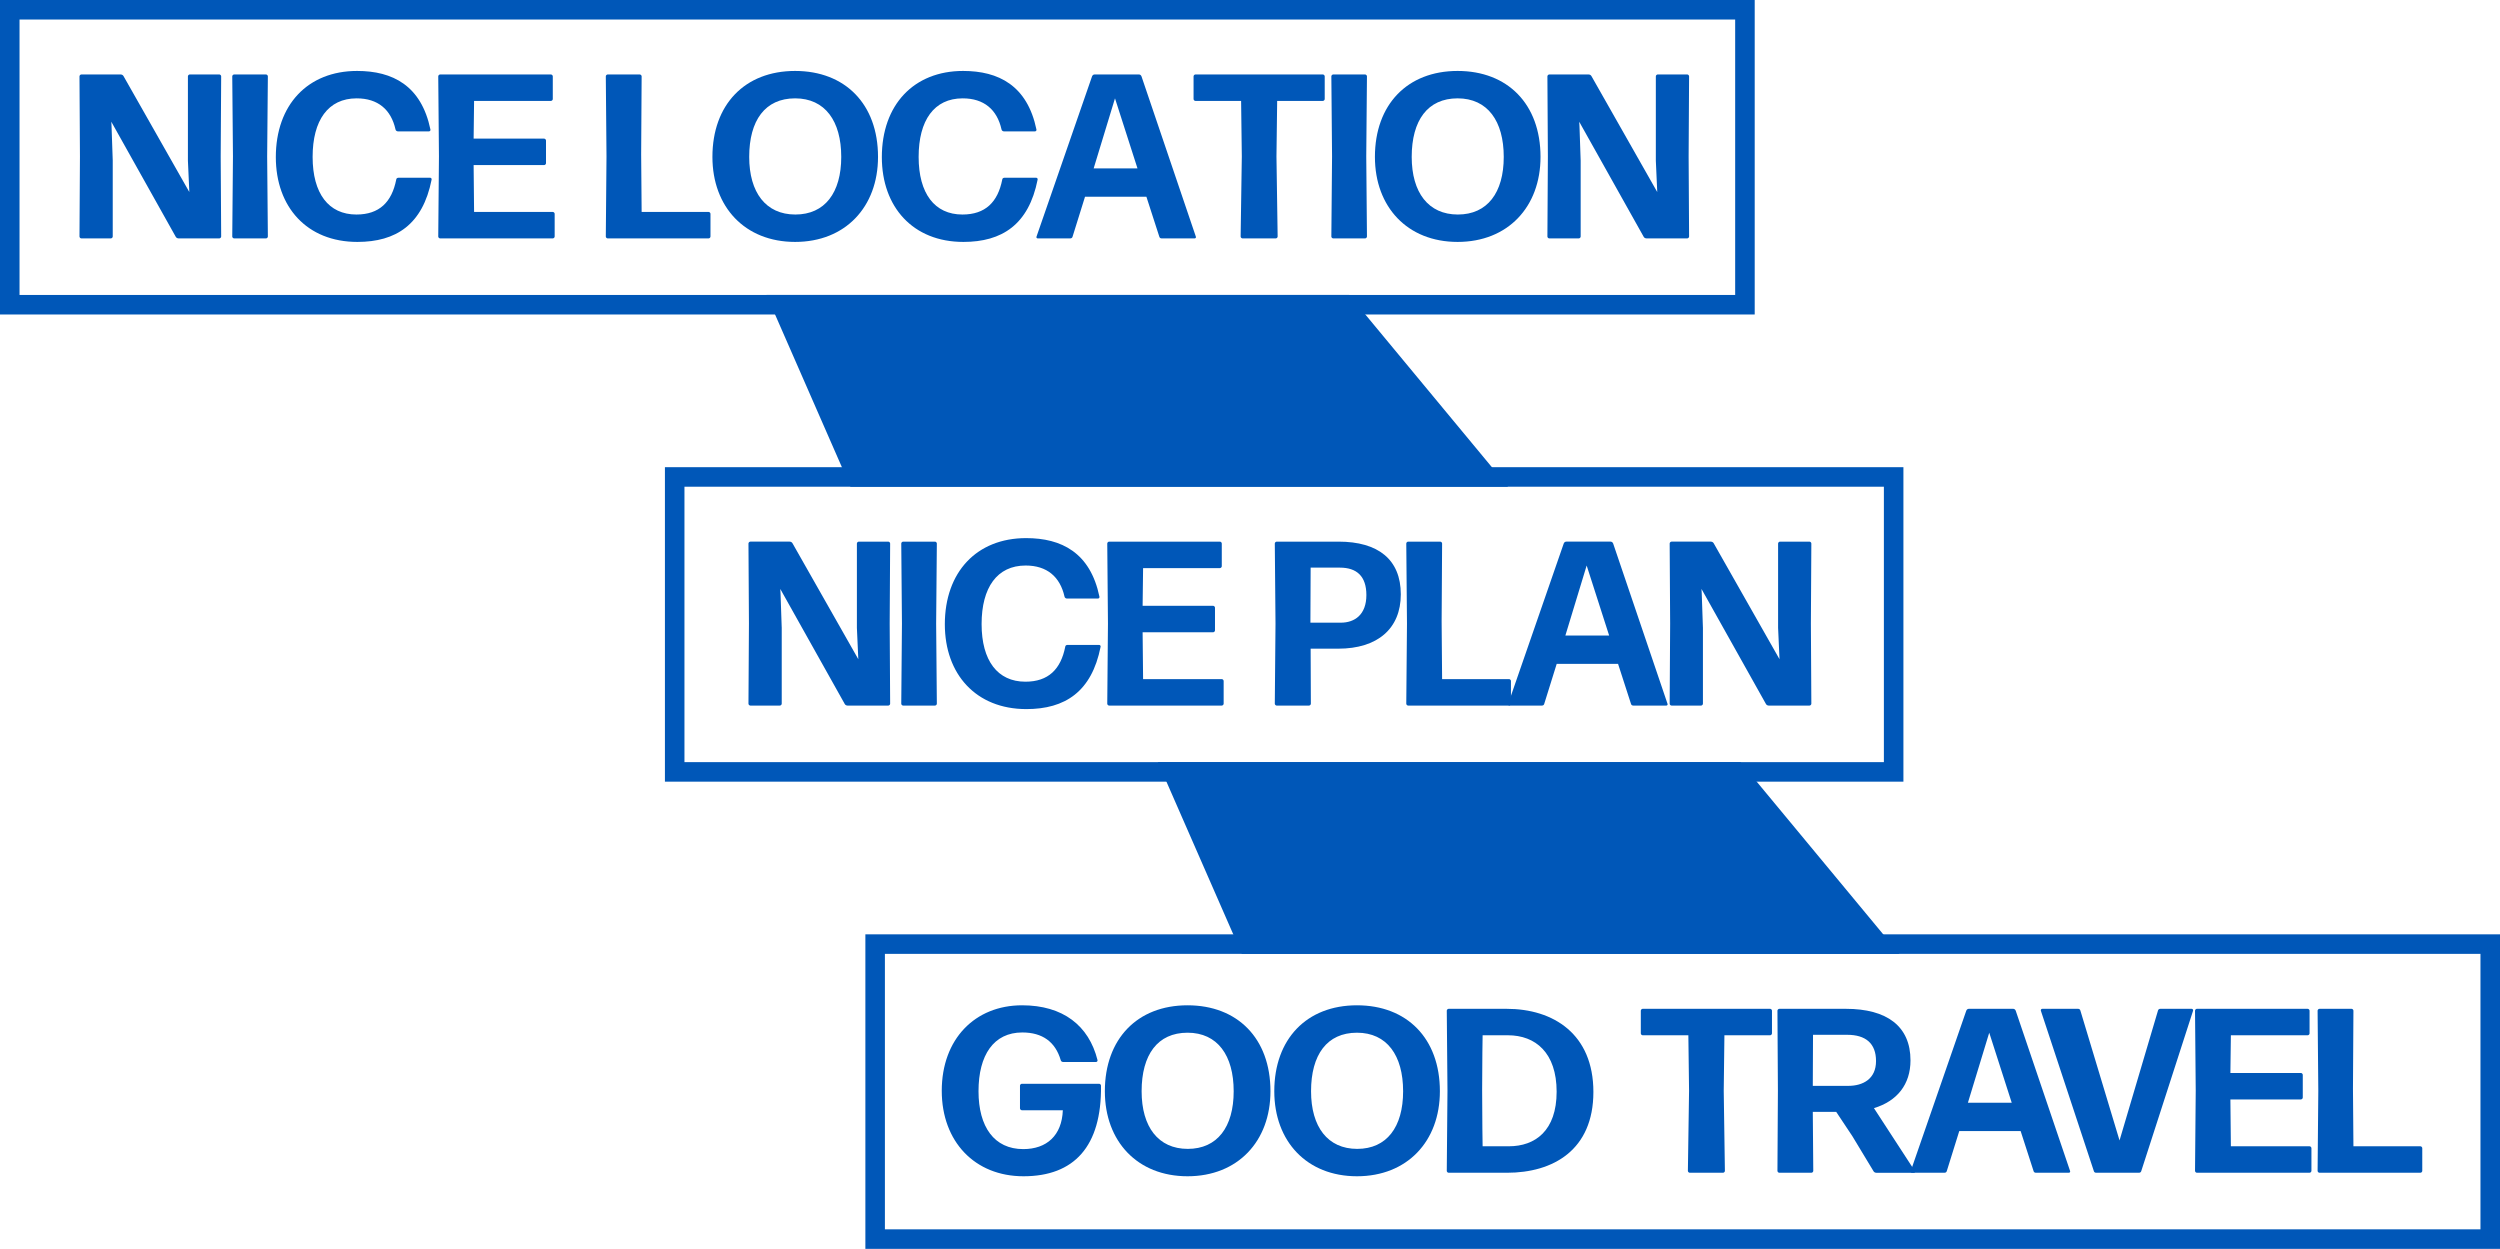
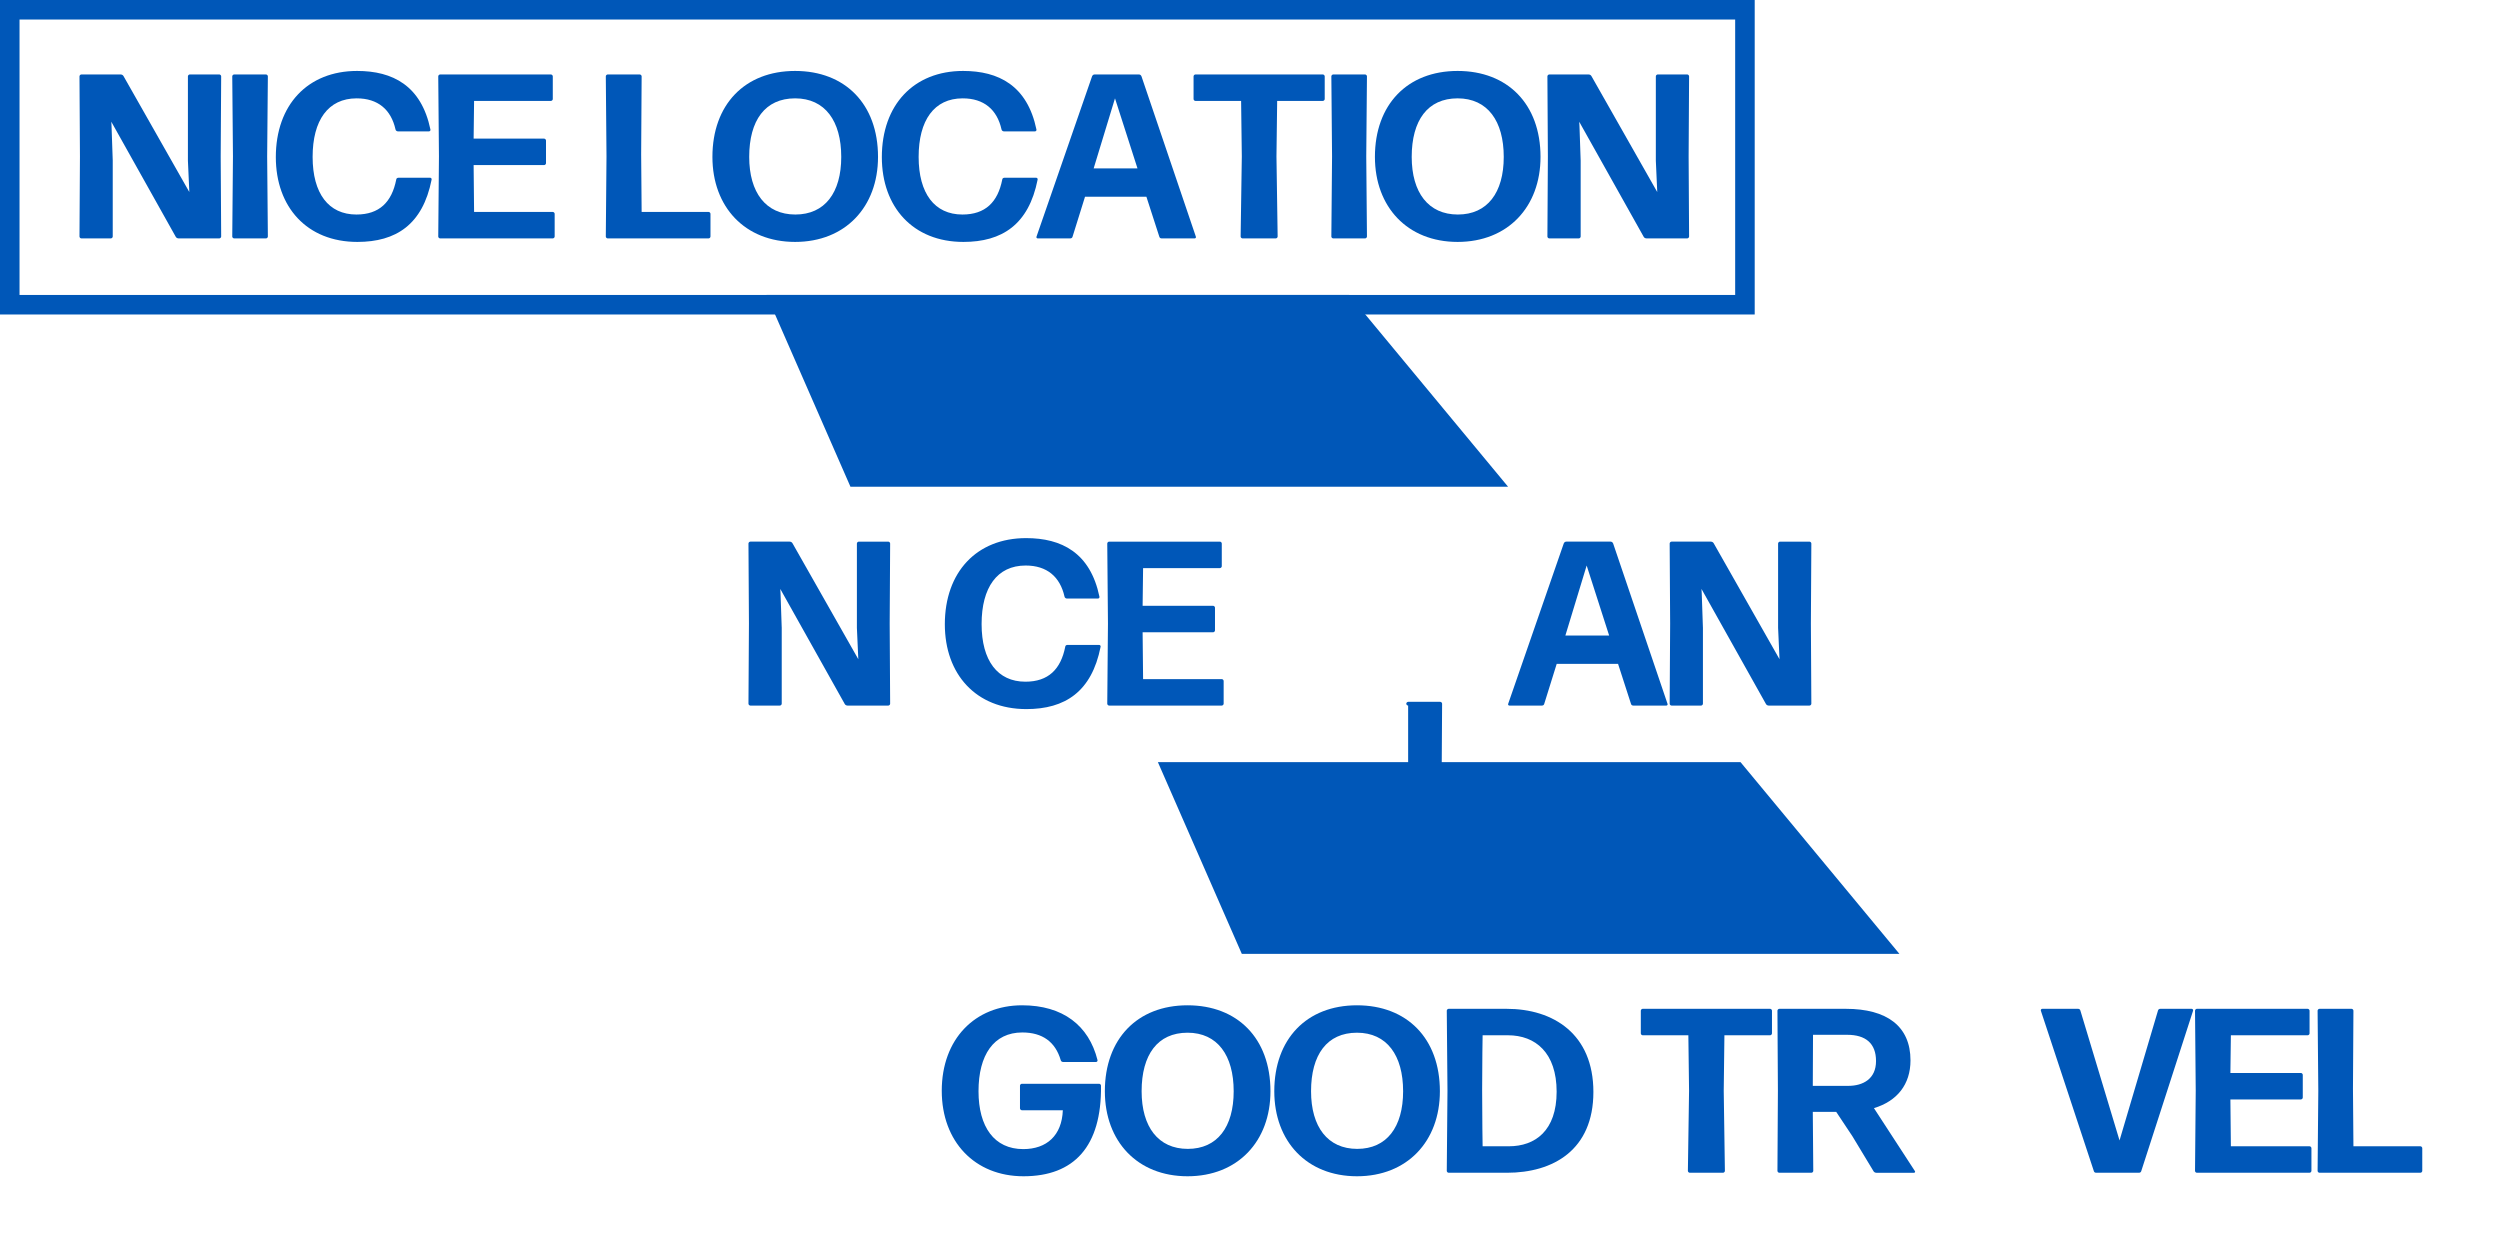
<svg xmlns="http://www.w3.org/2000/svg" id="_イヤー_2" viewBox="0 0 288.049 143.892">
  <defs>
    <style>.cls-1{fill:#0057b8;}</style>
  </defs>
  <g id="_イヤー_1-2">
    <g>
      <g>
-         <path class="cls-1" d="M288.049,143.892H99.708v-36.235h188.341v36.235Zm-186.091-2.25h183.84v-31.735H101.958v31.735Z" />
        <g>
          <path class="cls-1" d="M117.927,135.529c-5.612,0-9.418-3.993-9.418-9.849,0-5.964,3.832-9.85,9.255-9.85,4.696,0,7.691,2.321,8.691,6.314,.026,.108-.055,.217-.163,.217h-3.804c-.136,0-.244-.084-.273-.217-.62-2.104-2.105-3.184-4.426-3.184-3.292,0-5.045,2.591-5.045,6.772,0,4.105,1.808,6.667,5.155,6.667,2.698,0,4.452-1.565,4.56-4.478h-4.722c-.108,0-.215-.11-.215-.217v-2.617c0-.108,.108-.215,.215-.215h8.906c.108,0,.215,.108,.215,.215,.081,7.016-3.105,10.442-8.932,10.442Z" />
          <path class="cls-1" d="M136.829,135.529c-5.775,0-9.528-4.019-9.528-9.796,0-6.016,3.725-9.903,9.528-9.903,5.748,0,9.552,3.805,9.552,9.903,0,5.777-3.777,9.796-9.552,9.796Zm.026-3.155c3.399,0,5.289-2.51,5.289-6.641,0-4.128-1.861-6.745-5.316-6.745s-5.291,2.537-5.291,6.745c0,4.105,1.916,6.641,5.318,6.641Z" />
          <path class="cls-1" d="M156.351,135.529c-5.775,0-9.528-4.019-9.528-9.796,0-6.016,3.725-9.903,9.528-9.903,5.748,0,9.552,3.805,9.552,9.903,0,5.777-3.777,9.796-9.552,9.796Zm.026-3.155c3.399,0,5.289-2.51,5.289-6.641,0-4.128-1.861-6.745-5.316-6.745s-5.291,2.537-5.291,6.745c0,4.105,1.916,6.641,5.318,6.641Z" />
          <path class="cls-1" d="M166.912,135.124c-.108,0-.215-.105-.215-.215l.081-9.229-.081-9.229c0-.108,.108-.216,.215-.216h6.667c5.423,0,10.011,2.915,10.011,9.582,0,6.691-4.641,9.308-9.959,9.308h-6.72Zm3.914-3.05h3.022c3.05,0,5.507-1.806,5.507-6.287s-2.43-6.503-5.612-6.503h-2.916c0,.026-.055,3.183-.055,6.314,0,3.21,.055,6.449,.055,6.476Z" />
          <path class="cls-1" d="M194.694,135.124c-.108,0-.217-.105-.217-.215l.136-9.229-.081-6.396h-5.263c-.108,0-.215-.108-.215-.216v-2.617c0-.108,.108-.216,.215-.216h14.683c.105,0,.215,.109,.215,.216v2.617c0,.109-.11,.216-.215,.216h-5.265l-.079,6.396,.134,9.229c0,.11-.108,.215-.215,.215h-3.832Z" />
          <path class="cls-1" d="M213.431,130.914l-1.863-2.804h-2.698l.055,6.799c0,.11-.108,.215-.217,.215h-3.696c-.108,0-.215-.105-.215-.215l.053-9.229-.053-9.229c0-.108,.108-.216,.215-.216h7.665c4.722,0,7.449,1.998,7.449,5.939,0,2.777-1.538,4.694-4.21,5.505l4.722,7.258c.055,.084,0,.189-.108,.189h-4.346c-.134,0-.268-.079-.323-.189l-2.428-4.021Zm-.593-11.684h-3.942l-.026,5.883h4.076c1.727,0,3.21-.809,3.21-2.861,0-2.05-1.213-3.022-3.318-3.022Z" />
-           <path class="cls-1" d="M234.57,135.124c-.136,0-.242-.079-.27-.215l-1.483-4.588h-7.071l-1.431,4.588c-.029,.136-.134,.215-.27,.215h-3.751c-.108,0-.189-.105-.134-.215l6.394-18.458c.055-.135,.163-.216,.299-.216h5.098c.136,0,.244,.081,.299,.216l6.26,18.458c.055,.11-.029,.215-.134,.215h-3.806Zm-2.78-8.069l-2.591-8.068-2.457,8.068h5.048Z" />
          <path class="cls-1" d="M246.722,134.909c-.026,.136-.136,.215-.27,.215h-4.938c-.136,0-.244-.079-.27-.215l-6.098-18.458c-.029-.108,.053-.216,.16-.216h4.129c.136,0,.242,.081,.27,.216l4.507,14.951,4.426-14.951c.026-.135,.136-.216,.27-.216h3.615c.11,0,.189,.109,.163,.216l-5.964,18.458Z" />
          <path class="cls-1" d="M253.125,135.124c-.105,0-.215-.105-.215-.215l.081-9.229-.081-9.229c0-.108,.11-.216,.215-.216h12.767c.108,0,.215,.109,.215,.216v2.617c0,.109-.108,.216-.215,.216h-8.851l-.055,4.343h8.124c.105,0,.215,.11,.215,.217v2.617c0,.11-.11,.215-.215,.215h-8.124l.055,5.397h9.067c.108,0,.215,.11,.215,.217v2.617c0,.11-.108,.215-.215,.215h-12.982Z" />
          <path class="cls-1" d="M267.248,135.124c-.108,0-.215-.105-.215-.215l.081-9.229-.081-9.229c0-.108,.108-.216,.215-.216h3.698c.108,0,.215,.109,.215,.216l-.053,8.987,.053,6.636h7.717c.11,0,.215,.11,.215,.217v2.617c0,.11-.105,.215-.215,.215h-11.631Z" />
        </g>
      </g>
      <g>
-         <path class="cls-1" d="M219.311,90.063H76.612V53.829H219.311v36.234Zm-140.448-2.25H217.06v-31.734H78.863v31.734Z" />
        <path class="cls-1" d="M90.07,72.283v8.797c0,.109-.108,.216-.215,.216h-3.402c-.108,0-.215-.108-.215-.216l.055-9.229-.055-9.229c0-.108,.108-.216,.215-.216h4.535c.134,0,.268,.081,.323,.189l7.583,13.359-.163-3.617v-9.715c0-.108,.11-.216,.217-.216h3.399c.108,0,.215,.109,.215,.216l-.053,9.229,.053,9.229c0,.109-.108,.216-.215,.216h-4.696c-.134,0-.27-.081-.323-.189l-7.423-13.25,.029,.513,.134,3.913Z" />
-         <path class="cls-1" d="M104.058,81.297c-.108,0-.215-.108-.215-.216l.079-9.229-.079-9.229c0-.108,.108-.216,.215-.216h3.67c.108,0,.215,.109,.215,.216l-.081,9.229,.081,9.229c0,.109-.108,.216-.215,.216h-3.67Z" />
        <path class="cls-1" d="M118.256,81.701c-5.803,0-9.392-4.02-9.392-9.769,0-6.019,3.67-9.931,9.365-9.931,4.074,0,7.394,1.673,8.447,6.746,.026,.109-.055,.216-.163,.216h-3.588c-.11,0-.244-.081-.27-.216-.514-2.293-2.024-3.588-4.481-3.588-3.292,0-5.074,2.537-5.074,6.746s1.835,6.639,5.048,6.639c2.643,0,4.074-1.431,4.588-4.021,0-.135,.134-.216,.242-.216h3.67c.108,0,.189,.109,.163,.216-1.026,5.181-4.103,7.178-8.555,7.178Z" />
        <path class="cls-1" d="M127.793,81.297c-.108,0-.215-.108-.215-.216l.081-9.229-.081-9.229c0-.108,.108-.216,.215-.216h12.765c.108,0,.215,.109,.215,.216v2.617c0,.109-.108,.216-.215,.216h-8.851l-.055,4.344h8.124c.108,0,.215,.109,.215,.216v2.617c0,.109-.108,.216-.215,.216h-8.124l.055,5.397h9.067c.108,0,.215,.109,.215,.216v2.617c0,.109-.108,.216-.215,.216h-12.98Z" />
-         <path class="cls-1" d="M154.195,74.739h-3.184l.026,6.342c0,.109-.108,.216-.215,.216h-3.725c-.108,0-.215-.108-.215-.216l.081-9.229-.081-9.229c0-.108,.108-.216,.215-.216h7.126c4.56,0,7.177,2.051,7.177,6.073,0,3.966-2.698,6.26-7.205,6.26Zm.189-9.337h-3.373l-.026,6.342h3.507c1.593,0,2.942-.917,2.942-3.184,0-2.16-1.105-3.158-3.05-3.158Z" />
-         <path class="cls-1" d="M162.246,81.297c-.108,0-.215-.108-.215-.216l.081-9.229-.081-9.229c0-.108,.108-.216,.215-.216h3.696c.11,0,.217,.109,.217,.216l-.055,8.986,.055,6.638h7.717c.108,0,.215,.109,.215,.216v2.617c0,.109-.108,.216-.215,.216h-11.631Z" />
+         <path class="cls-1" d="M162.246,81.297c-.108,0-.215-.108-.215-.216c0-.108,.108-.216,.215-.216h3.696c.11,0,.217,.109,.217,.216l-.055,8.986,.055,6.638h7.717c.108,0,.215,.109,.215,.216v2.617c0,.109-.108,.216-.215,.216h-11.631Z" />
        <path class="cls-1" d="M188.186,81.297c-.134,0-.242-.081-.27-.216l-1.483-4.587h-7.071l-1.431,4.587c-.026,.135-.134,.216-.27,.216h-3.751c-.108,0-.189-.108-.134-.216l6.397-18.458c.053-.135,.16-.216,.297-.216h5.1c.134,0,.242,.081,.297,.216l6.26,18.458c.055,.109-.026,.216-.134,.216h-3.806Zm-2.78-8.069l-2.591-8.069-2.454,8.069h5.045Z" />
        <path class="cls-1" d="M196.211,72.283v8.797c0,.109-.108,.216-.215,.216h-3.402c-.108,0-.215-.108-.215-.216l.055-9.229-.055-9.229c0-.108,.108-.216,.215-.216h4.535c.134,0,.268,.081,.323,.189l7.583,13.359-.163-3.617v-9.715c0-.108,.11-.216,.217-.216h3.399c.108,0,.215,.109,.215,.216l-.053,9.229,.053,9.229c0,.109-.108,.216-.215,.216h-4.696c-.134,0-.27-.081-.323-.189l-7.423-13.25,.029,.513,.134,3.913Z" />
      </g>
      <g>
        <path class="cls-1" d="M202.176,36.235H0V0H202.176V36.235ZM2.25,33.985H199.926V2.25H2.25v31.735Z" />
        <path class="cls-1" d="M12.989,18.456v8.797c0,.109-.11,.216-.217,.216h-3.399c-.108,0-.215-.108-.215-.216l.053-9.229-.053-9.229c0-.108,.108-.216,.215-.216h4.533c.136,0,.27,.081,.325,.189l7.583,13.359-.163-3.617V8.794c0-.108,.108-.216,.215-.216h3.402c.108,0,.215,.109,.215,.216l-.055,9.229,.055,9.229c0,.109-.108,.216-.215,.216h-4.696c-.136,0-.27-.081-.325-.189l-7.421-13.25,.026,.513,.136,3.913Z" />
        <path class="cls-1" d="M26.976,27.469c-.108,0-.215-.108-.215-.216l.081-9.229-.081-9.229c0-.108,.108-.216,.215-.216h3.672c.108,0,.215,.109,.215,.216l-.081,9.229,.081,9.229c0,.109-.108,.216-.215,.216h-3.672Z" />
        <path class="cls-1" d="M41.173,27.874c-5.801,0-9.392-4.02-9.392-9.769,0-6.019,3.672-9.931,9.365-9.931,4.076,0,7.394,1.673,8.447,6.746,.026,.109-.053,.216-.163,.216h-3.588c-.108,0-.244-.081-.27-.216-.512-2.293-2.024-3.588-4.478-3.588-3.294,0-5.074,2.537-5.074,6.746s1.835,6.639,5.045,6.639c2.646,0,4.076-1.431,4.588-4.021,0-.135,.134-.216,.244-.216h3.67c.108,0,.189,.109,.163,.216-1.026,5.181-4.103,7.178-8.557,7.178Z" />
        <path class="cls-1" d="M50.71,27.469c-.108,0-.215-.108-.215-.216l.081-9.229-.081-9.229c0-.108,.108-.216,.215-.216h12.765c.11,0,.217,.109,.217,.216v2.617c0,.109-.108,.216-.217,.216h-8.851l-.053,4.344h8.122c.108,0,.217,.109,.217,.216v2.617c0,.109-.11,.216-.217,.216h-8.122l.053,5.397h9.069c.108,0,.215,.109,.215,.216v2.617c0,.109-.108,.216-.215,.216h-12.982Z" />
        <path class="cls-1" d="M70.016,27.469c-.108,0-.215-.108-.215-.216l.079-9.229-.079-9.229c0-.108,.108-.216,.215-.216h3.696c.11,0,.217,.109,.217,.216l-.055,8.986,.055,6.638h7.717c.108,0,.215,.109,.215,.216v2.617c0,.109-.108,.216-.215,.216h-11.631Z" />
        <path class="cls-1" d="M91.613,27.874c-5.775,0-9.528-4.02-9.528-9.796,0-6.018,3.725-9.904,9.528-9.904,5.748,0,9.552,3.805,9.552,9.904,0,5.776-3.777,9.796-9.552,9.796Zm.026-3.157c3.399,0,5.289-2.511,5.289-6.639s-1.861-6.746-5.316-6.746-5.289,2.537-5.289,6.746c0,4.103,1.916,6.639,5.316,6.639Z" />
        <path class="cls-1" d="M110.998,27.874c-5.801,0-9.392-4.02-9.392-9.769,0-6.019,3.672-9.931,9.365-9.931,4.076,0,7.394,1.673,8.447,6.746,.026,.109-.053,.216-.163,.216h-3.588c-.108,0-.244-.081-.27-.216-.512-2.293-2.024-3.588-4.478-3.588-3.294,0-5.074,2.537-5.074,6.746s1.835,6.639,5.045,6.639c2.646,0,4.076-1.431,4.588-4.021,0-.135,.134-.216,.244-.216h3.67c.108,0,.189,.109,.163,.216-1.026,5.181-4.103,7.178-8.557,7.178Z" />
        <path class="cls-1" d="M133.84,27.469c-.134,0-.242-.081-.27-.216l-1.483-4.587h-7.071l-1.431,4.587c-.026,.135-.134,.216-.27,.216h-3.751c-.108,0-.189-.108-.134-.216l6.397-18.458c.053-.135,.16-.216,.297-.216h5.1c.134,0,.242,.081,.297,.216l6.26,18.458c.055,.109-.026,.216-.134,.216h-3.806Zm-2.78-8.069l-2.591-8.069-2.457,8.069h5.048Z" />
        <path class="cls-1" d="M143.162,27.469c-.11,0-.217-.108-.217-.216l.136-9.229-.081-6.396h-5.263c-.108,0-.215-.108-.215-.216v-2.617c0-.108,.108-.216,.215-.216h14.681c.108,0,.215,.109,.215,.216v2.617c0,.109-.108,.216-.215,.216h-5.263l-.081,6.396,.136,9.229c0,.109-.108,.216-.215,.216h-3.832Z" />
        <path class="cls-1" d="M153.613,27.469c-.108,0-.215-.108-.215-.216l.081-9.229-.081-9.229c0-.108,.108-.216,.215-.216h3.672c.108,0,.215,.109,.215,.216l-.081,9.229,.081,9.229c0,.109-.108,.216-.215,.216h-3.672Z" />
        <path class="cls-1" d="M167.946,27.874c-5.775,0-9.528-4.02-9.528-9.796,0-6.018,3.725-9.904,9.528-9.904,5.748,0,9.552,3.805,9.552,9.904,0,5.776-3.777,9.796-9.552,9.796Zm.026-3.157c3.399,0,5.289-2.511,5.289-6.639s-1.861-6.746-5.316-6.746-5.289,2.537-5.289,6.746c0,4.103,1.916,6.639,5.316,6.639Z" />
        <path class="cls-1" d="M182.124,18.456v8.797c0,.109-.108,.216-.215,.216h-3.402c-.108,0-.215-.108-.215-.216l.055-9.229-.055-9.229c0-.108,.108-.216,.215-.216h4.535c.134,0,.268,.081,.323,.189l7.583,13.359-.163-3.617V8.794c0-.108,.108-.216,.217-.216h3.399c.108,0,.215,.109,.215,.216l-.053,9.229,.053,9.229c0,.109-.108,.216-.215,.216h-4.696c-.134,0-.27-.081-.323-.189l-7.423-13.25,.029,.513,.134,3.913Z" />
      </g>
      <polygon class="cls-1" points="155.449 33.985 173.758 56.079 97.988 56.079 88.317 33.985 155.449 33.985" />
      <polygon class="cls-1" points="200.542 87.813 218.852 109.906 143.082 109.906 133.411 87.813 200.542 87.813" />
    </g>
  </g>
</svg>